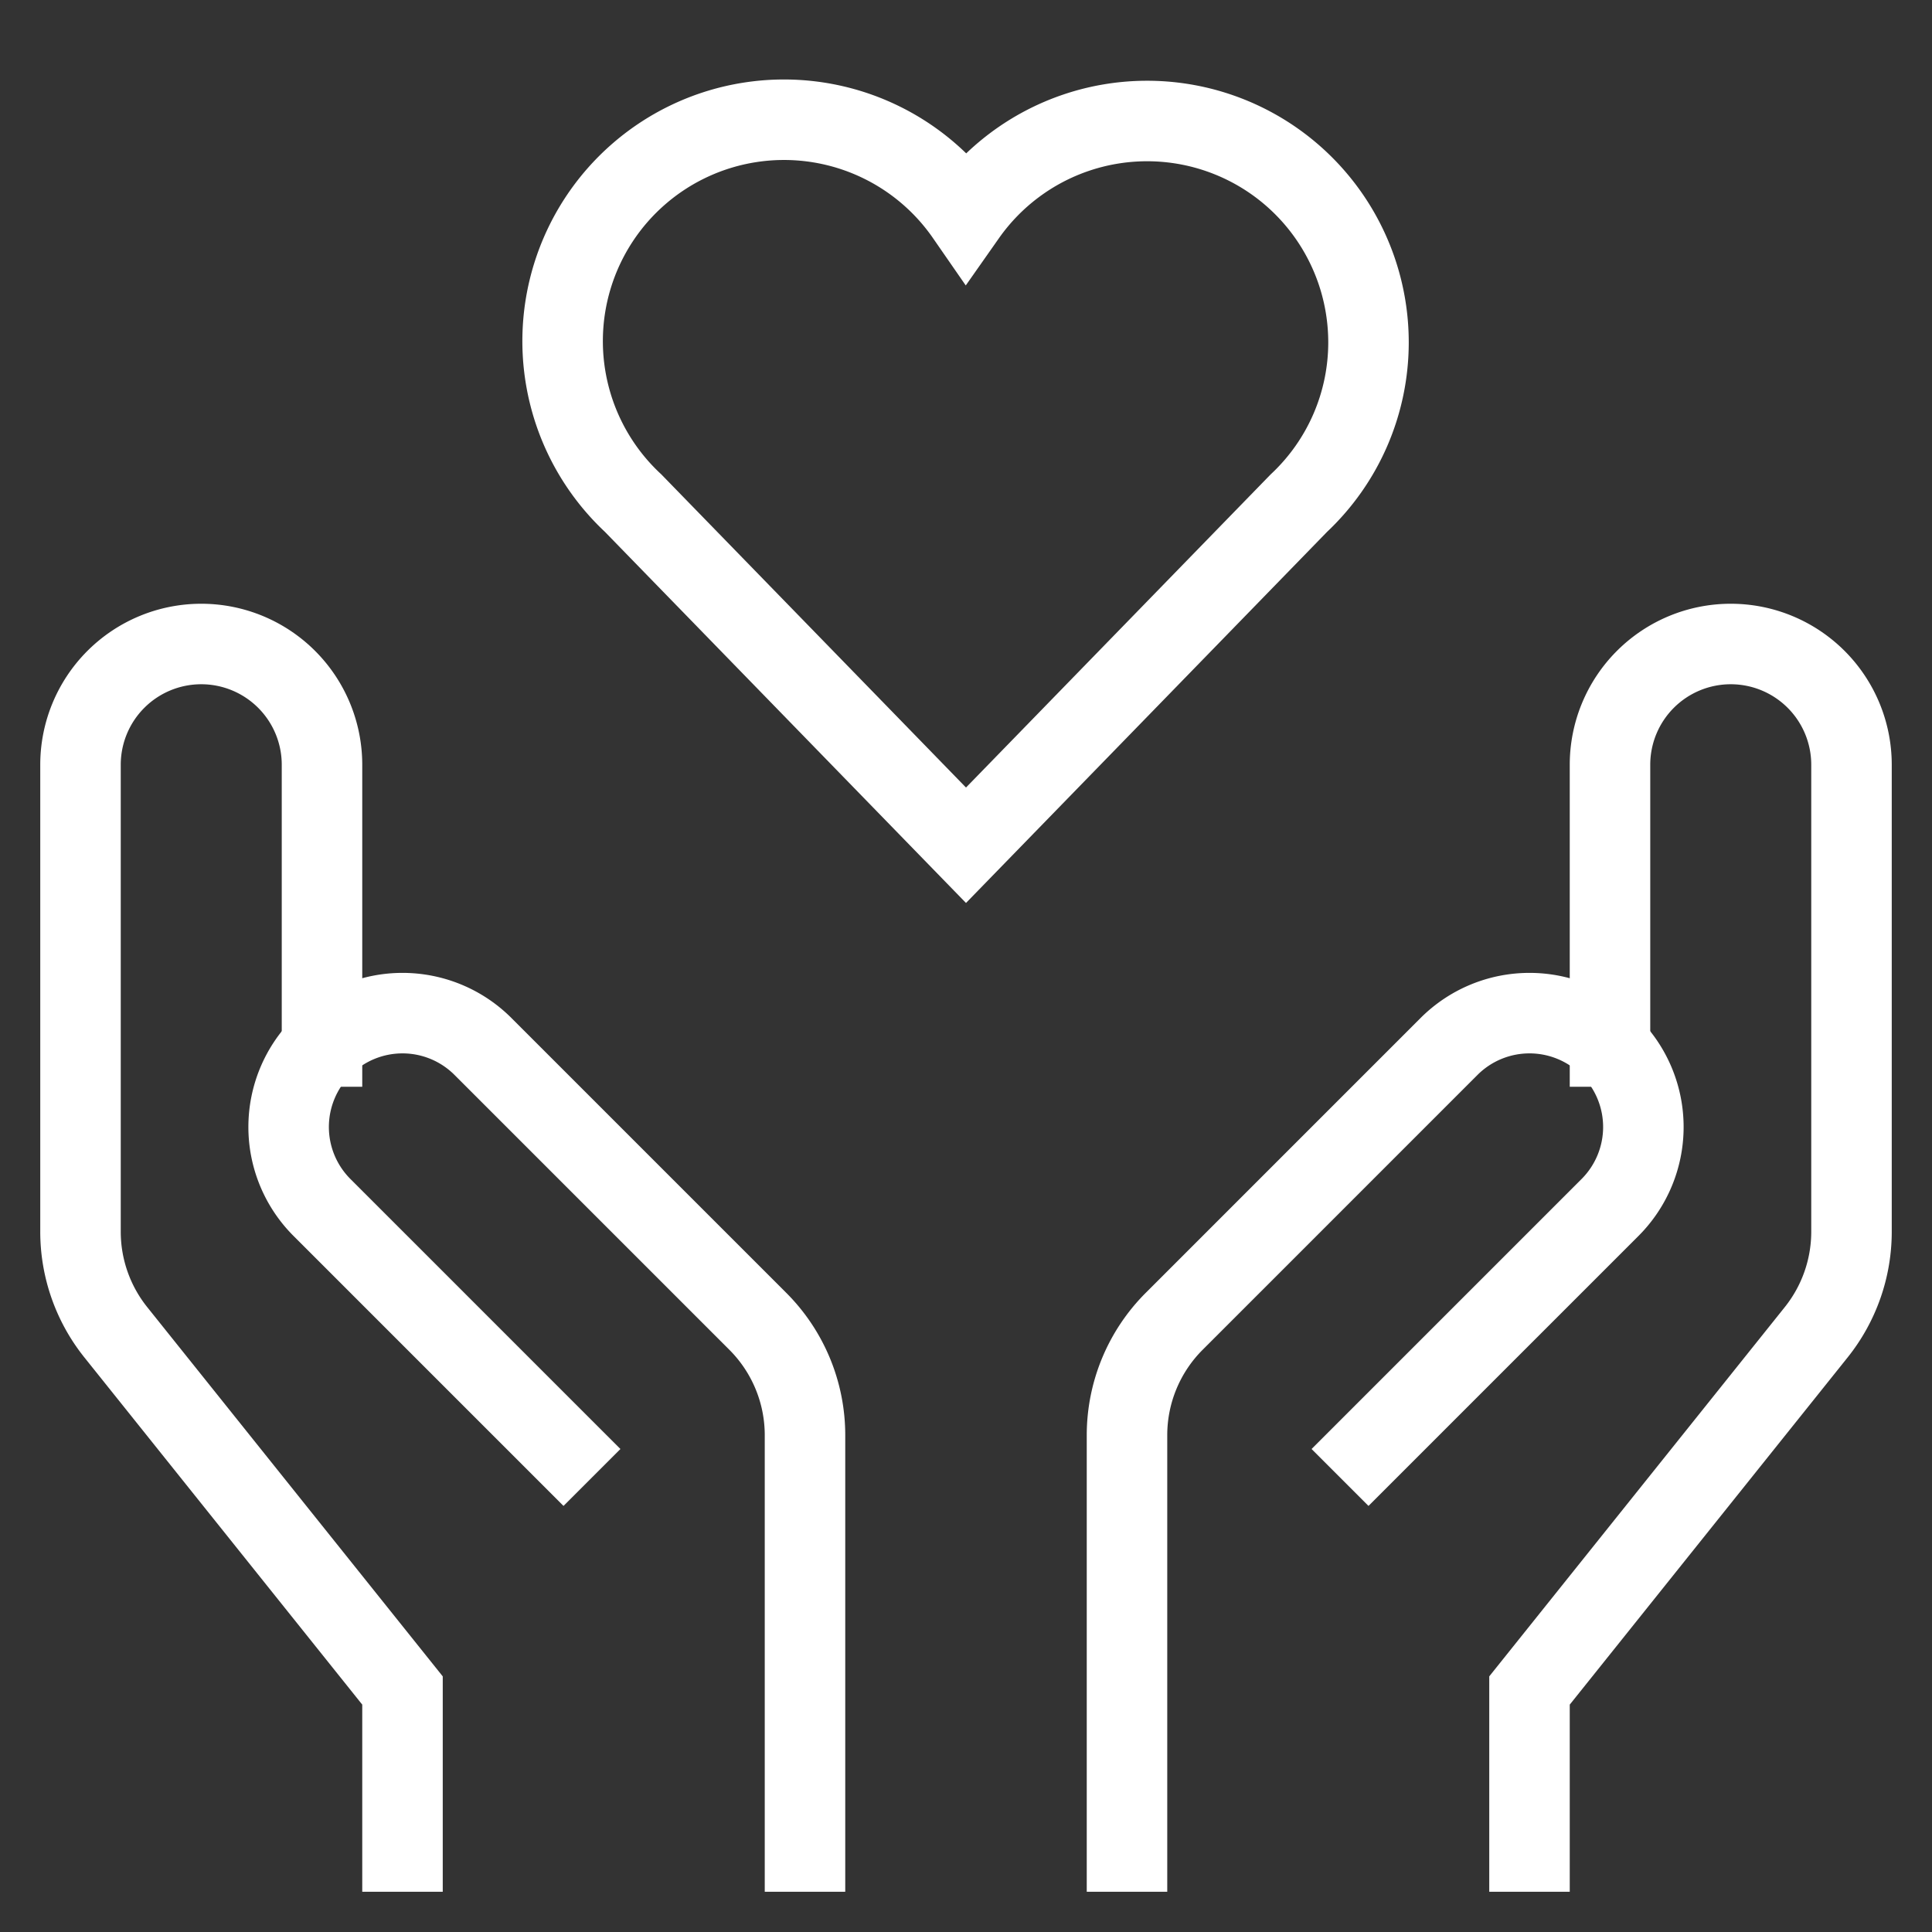
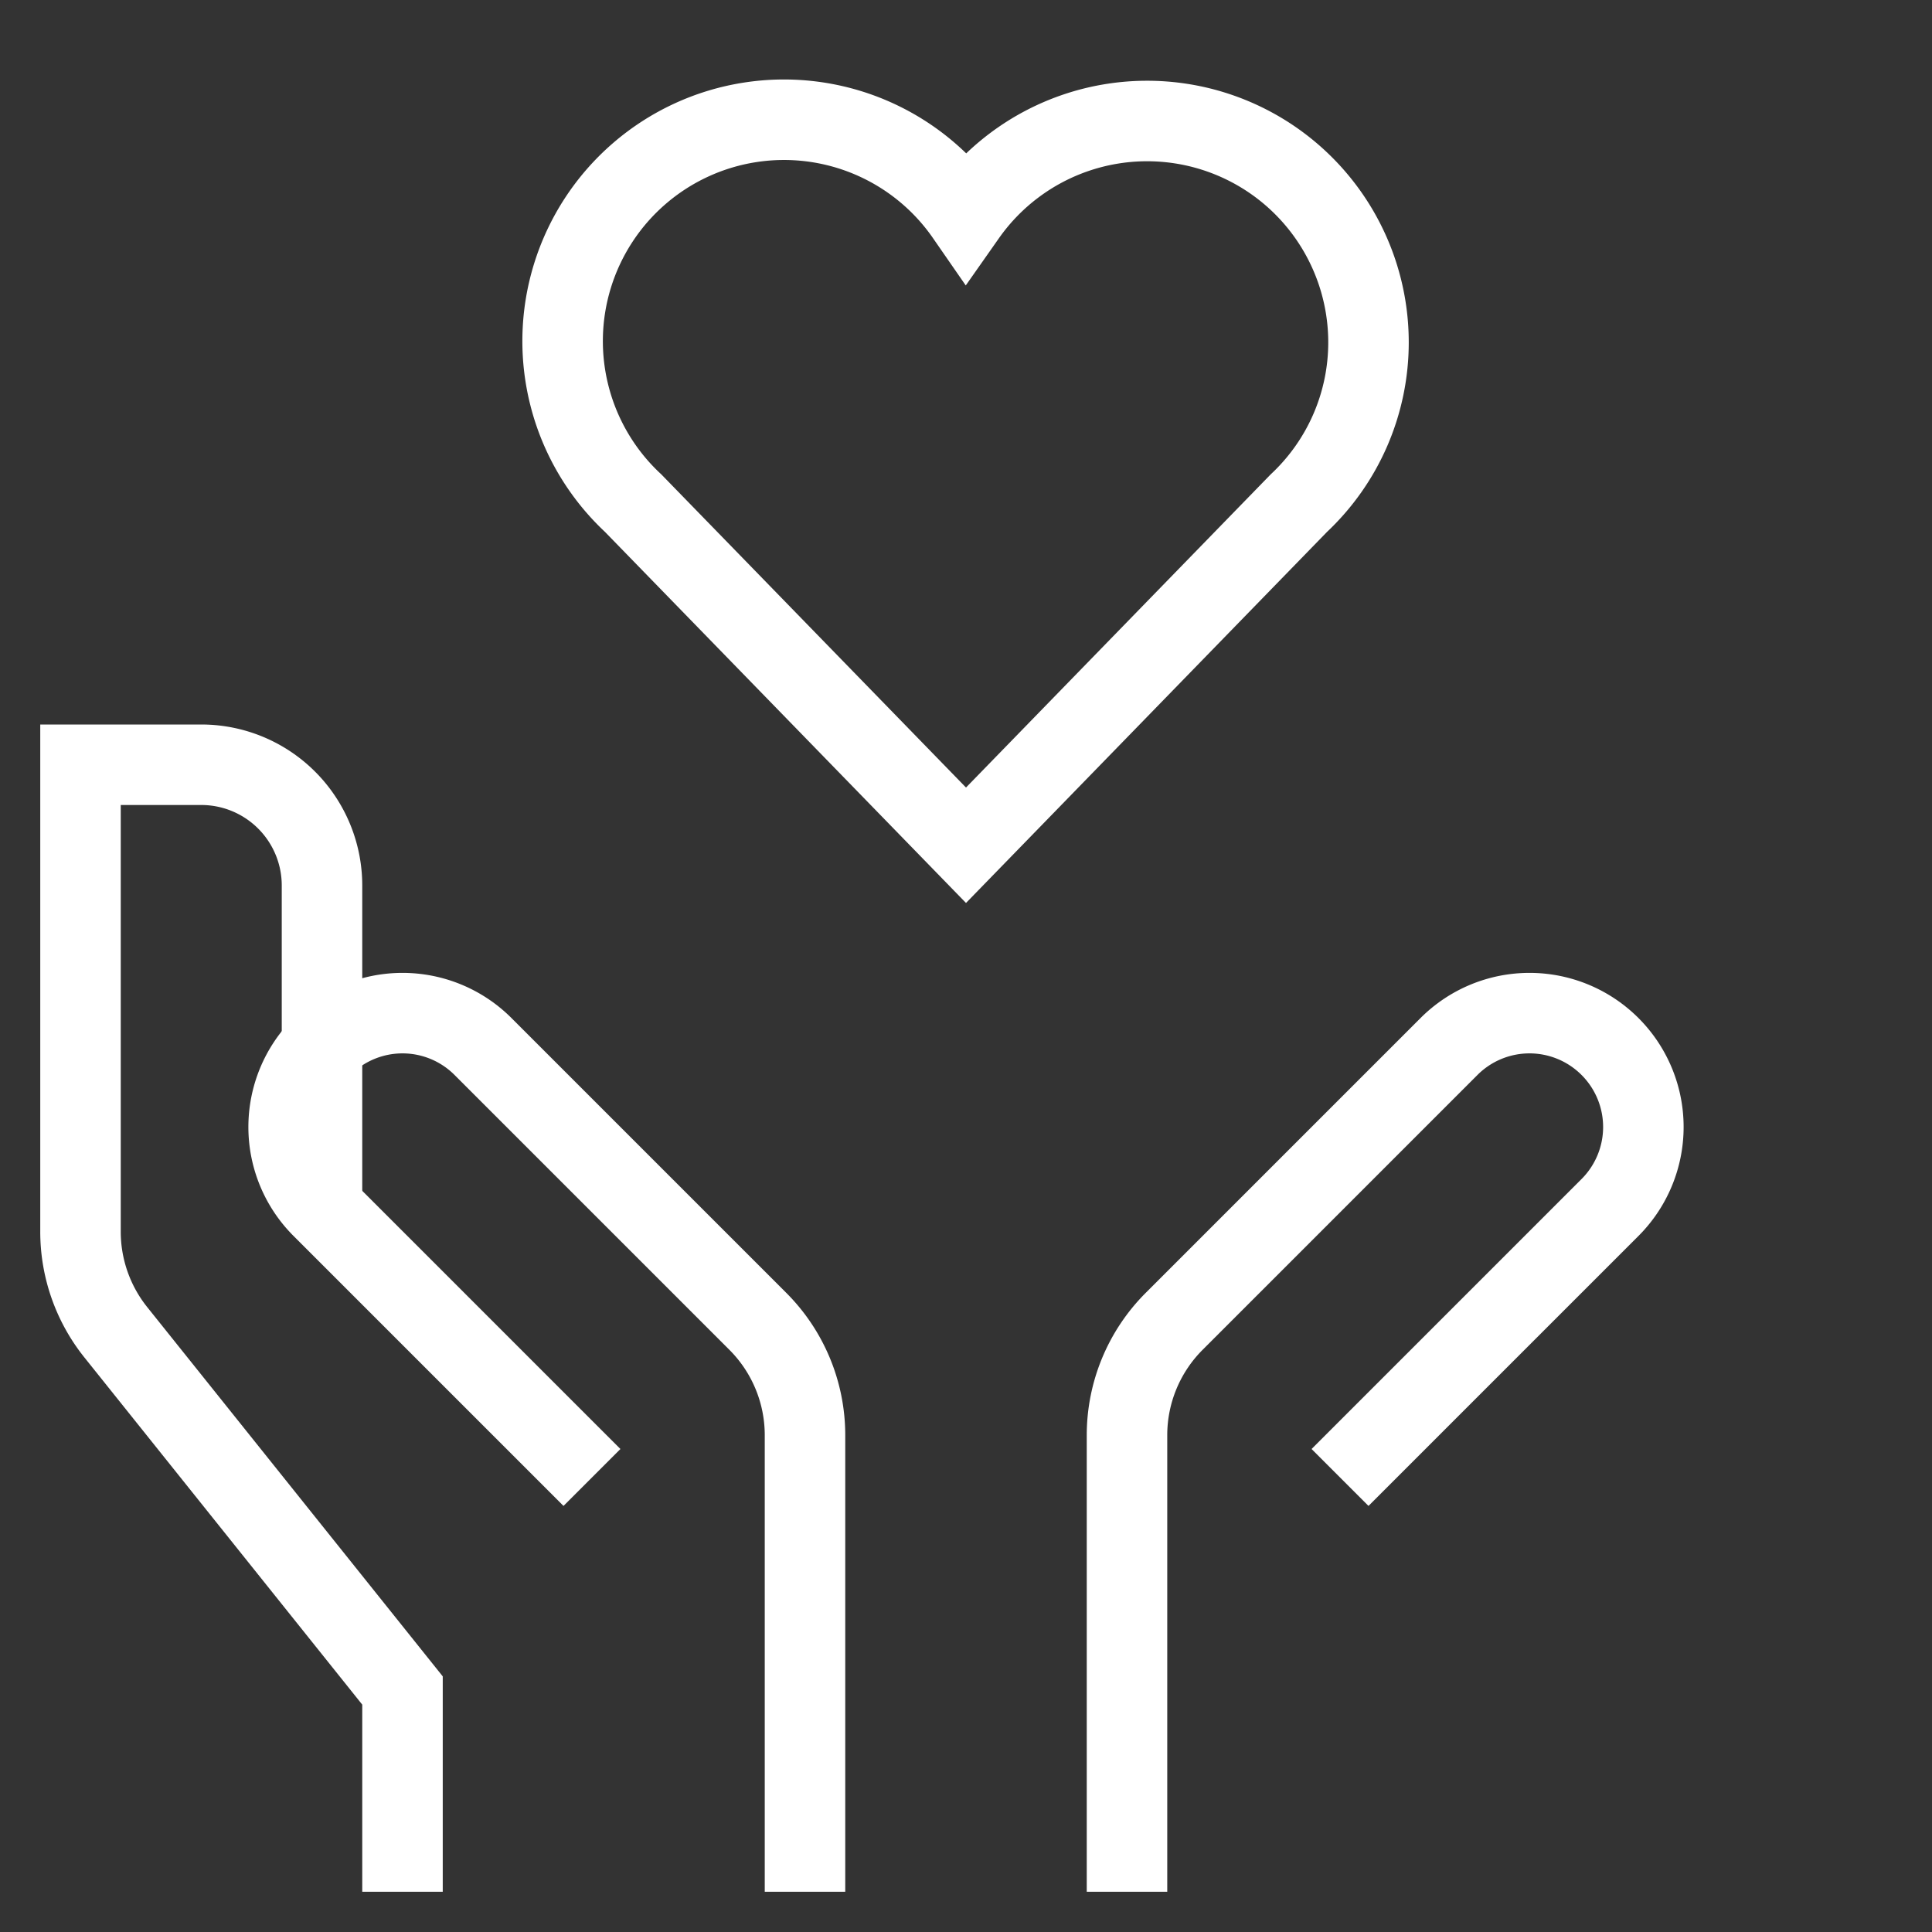
<svg xmlns="http://www.w3.org/2000/svg" width="48" height="48" viewBox="0 0 48 48">
  <rect x="0" y="0" width="48" height="48" fill="#333333" stroke="none" />
  <g class="nc-icon-wrapper" fill="#ffffff" stroke-linecap="square" stroke-linejoin="miter" stroke-miterlimit="10">
-     <path d="M38,46V42l7.123-8.9A4,4,0,0,0,46,30.6V19a3,3,0,0,0-3-3h0a3,3,0,0,0-3,3v7" fill="none" stroke="#ffffff" stroke-width="2" data-cap="butt" stroke-linecap="butt" />
    <path d="M28,46V35.657a4,4,0,0,1,1.172-2.829L36,26a2.827,2.827,0,0,1,4,0h0a2.827,2.827,0,0,1,0,4h0l-6,6" fill="none" stroke="#ffffff" stroke-width="2" data-cap="butt" stroke-linecap="butt" />
-     <path d="M10,46V42L2.877,33.1A4,4,0,0,1,2,30.6V19a3,3,0,0,1,3-3H5a3,3,0,0,1,3,3v7" fill="none" stroke="#ffffff" stroke-width="2" data-cap="butt" stroke-linecap="butt" />
+     <path d="M10,46V42L2.877,33.1A4,4,0,0,1,2,30.6V19H5a3,3,0,0,1,3,3v7" fill="none" stroke="#ffffff" stroke-width="2" data-cap="butt" stroke-linecap="butt" />
    <path d="M20,46V35.657a4,4,0,0,0-1.172-2.829L12,26a2.827,2.827,0,0,0-4,0H8a2.827,2.827,0,0,0,0,4H8l6,6" fill="none" stroke="#ffffff" stroke-width="2" data-cap="butt" stroke-linecap="butt" />
    <path d="M34,8.5A5.5,5.5,0,0,0,24,5.344,5.5,5.5,0,1,0,15.73,12.5L24,21l8.27-8.5A5.476,5.476,0,0,0,34,8.5Z" fill="none" stroke="#ffffff" stroke-width="2" data-color="color-2" />
  </g>
</svg>